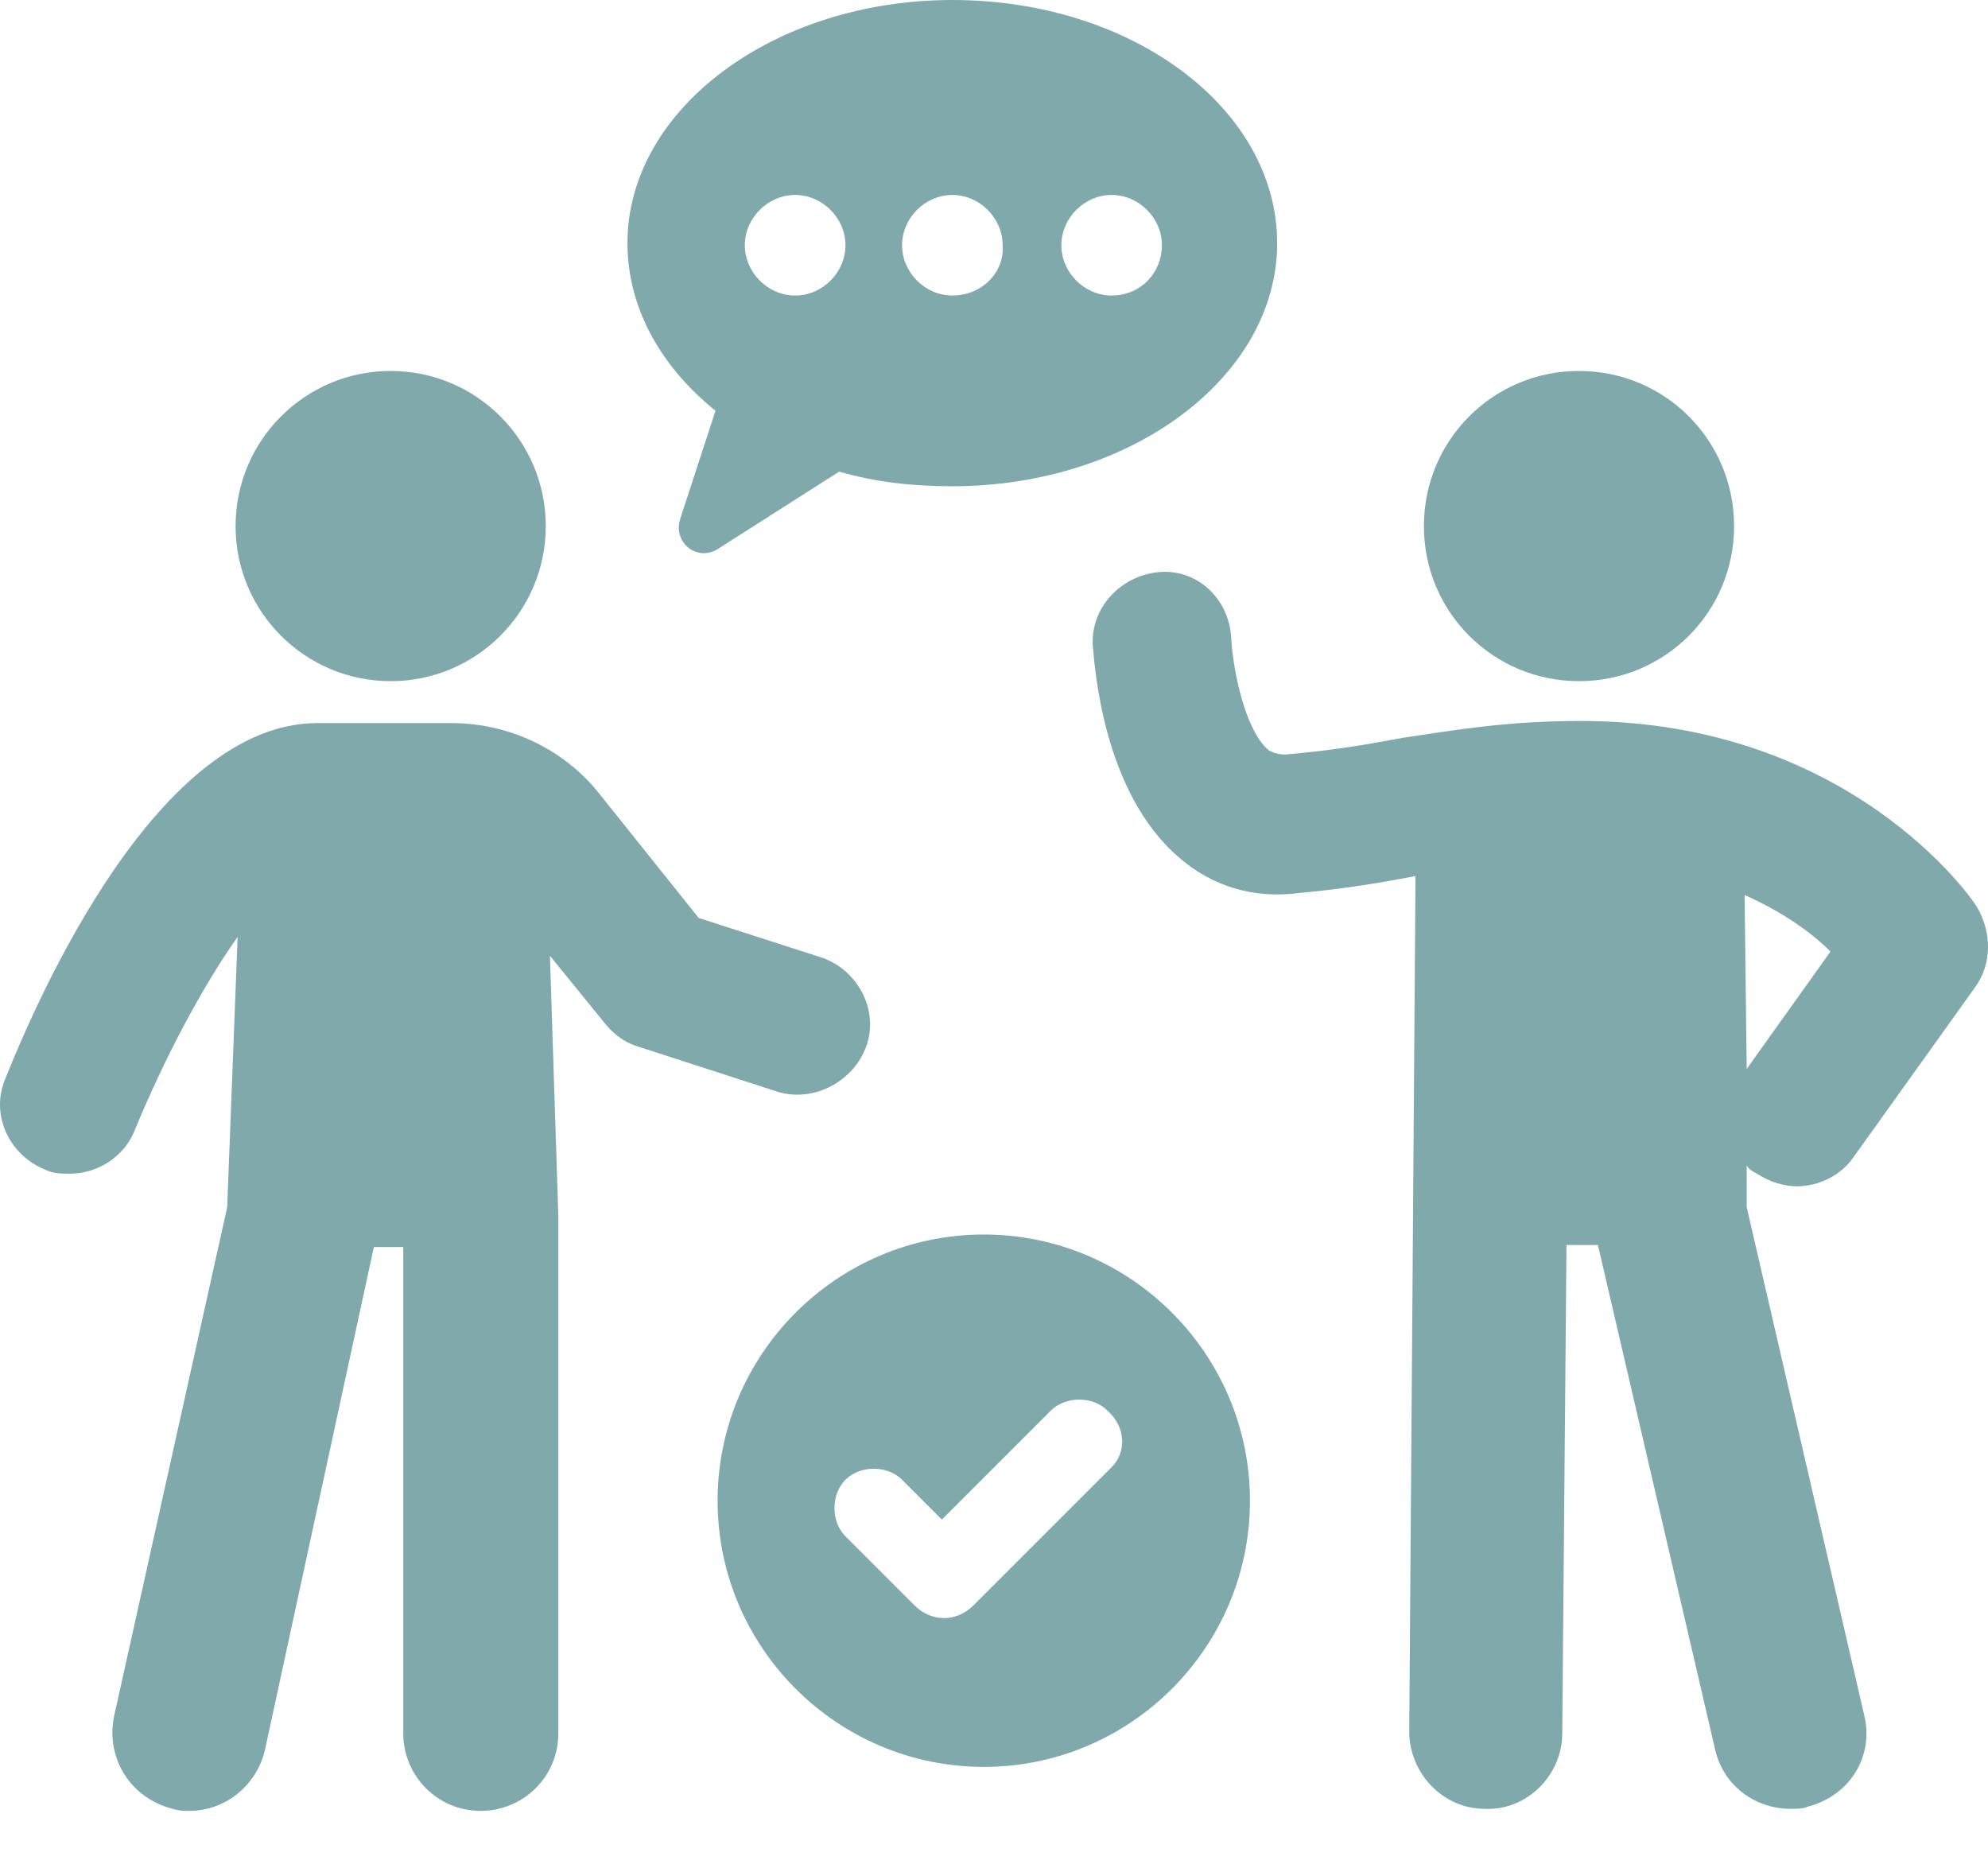
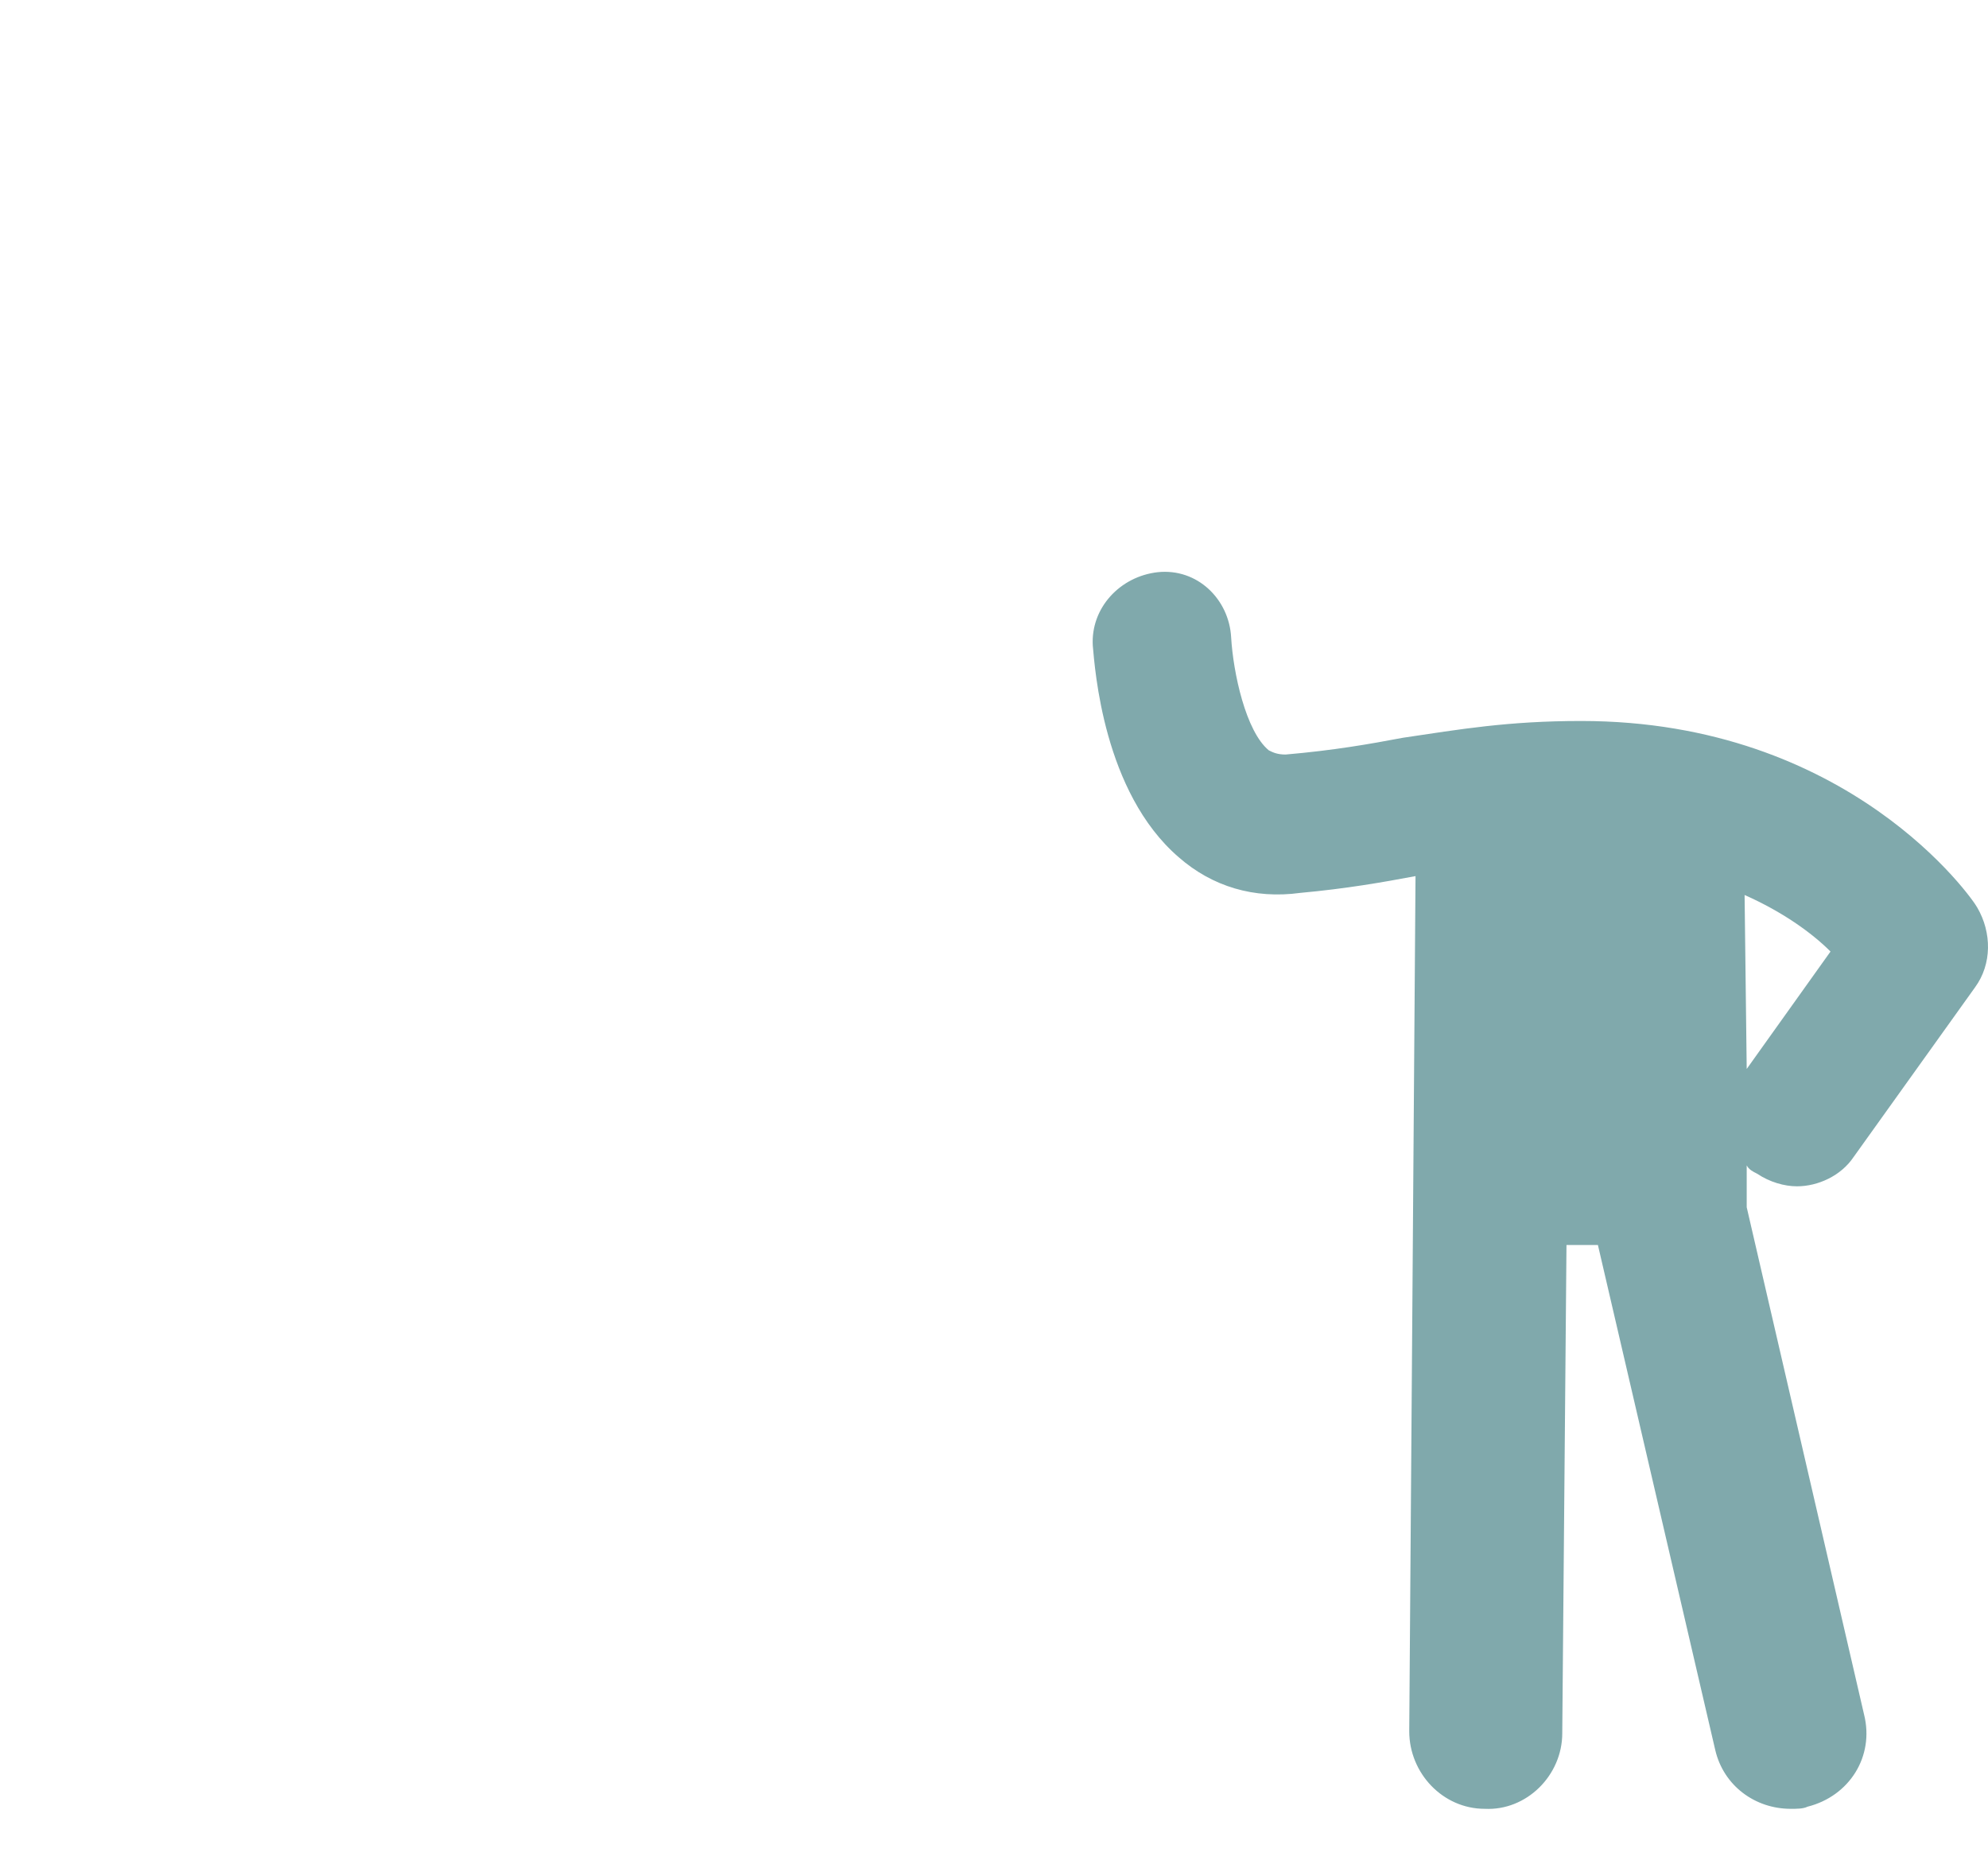
<svg xmlns="http://www.w3.org/2000/svg" width="32" height="30" viewBox="0 0 32 30" fill="none">
-   <path d="M25.417 10.964C24.034 10.964 22.92 9.851 22.92 8.468C22.92 7.085 24.034 5.971 25.417 5.971C26.8 5.971 27.913 7.085 27.913 8.468C27.913 9.851 26.8 10.964 25.417 10.964Z" fill="#80A9AC" />
  <path d="M17.59 10.391C17.624 10.762 17.759 12.752 18.973 13.798C19.513 14.271 20.188 14.473 20.93 14.372C21.672 14.304 22.246 14.203 22.785 14.102L22.684 27.867C22.684 28.541 23.224 29.115 23.899 29.115C24.574 29.149 25.147 28.575 25.147 27.9L25.215 20.04H25.721L27.61 28.17C27.745 28.744 28.251 29.115 28.824 29.115C28.926 29.115 29.027 29.115 29.094 29.081C29.769 28.912 30.174 28.271 30.005 27.597L28.116 19.432V18.758C28.15 18.825 28.217 18.859 28.285 18.893C28.487 19.028 28.723 19.095 28.926 19.095C29.263 19.095 29.634 18.926 29.837 18.623L31.793 15.89C32.063 15.519 32.063 15.013 31.827 14.608C31.759 14.473 29.769 11.605 25.451 11.605C24.27 11.605 23.494 11.74 22.583 11.875C22.043 11.977 21.47 12.078 20.694 12.145C20.559 12.145 20.491 12.111 20.424 12.078C20.053 11.774 19.85 10.829 19.817 10.256C19.783 9.649 19.277 9.143 18.636 9.21C18.029 9.278 17.556 9.784 17.59 10.391ZM28.082 14.406C28.689 14.675 29.162 15.013 29.465 15.316L28.116 17.206L28.082 14.406Z" fill="#80A9AC" />
-   <path d="M13.946 16.834C14.149 16.261 13.811 15.62 13.238 15.417L11.247 14.776L9.628 12.752C9.055 12.044 8.177 11.639 7.267 11.639H5.107C2.543 11.639 0.62 16.025 0.081 17.374C-0.156 17.948 0.148 18.589 0.722 18.825C0.857 18.892 0.991 18.892 1.126 18.892C1.565 18.892 2.004 18.622 2.172 18.184C2.645 17.037 3.252 15.89 3.825 15.08L3.657 19.432L1.835 27.63C1.7 28.305 2.105 28.946 2.78 29.115C2.881 29.148 2.948 29.148 3.049 29.148C3.623 29.148 4.129 28.744 4.264 28.17L6.018 20.073H6.491V27.9C6.491 28.575 7.03 29.148 7.739 29.148C8.414 29.148 8.987 28.608 8.987 27.9V19.567L8.852 15.384L9.729 16.463C9.864 16.632 10.033 16.767 10.235 16.834L12.529 17.577C13.103 17.745 13.744 17.408 13.946 16.834Z" fill="#80A9AC" />
-   <path d="M6.289 10.964C7.667 10.964 8.785 9.847 8.785 8.468C8.785 7.089 7.667 5.971 6.289 5.971C4.91 5.971 3.792 7.089 3.792 8.468C3.792 9.847 4.91 10.964 6.289 10.964Z" fill="#80A9AC" />
-   <path d="M15.329 0C12.462 0 10.1 1.754 10.1 3.913C10.1 4.959 10.64 5.904 11.517 6.612L10.944 8.367C10.842 8.738 11.213 9.041 11.551 8.839L13.508 7.591C14.081 7.759 14.688 7.827 15.329 7.827C18.197 7.827 20.558 6.073 20.558 3.913C20.558 1.754 18.231 0 15.329 0ZM12.799 4.757C12.361 4.757 11.989 4.386 11.989 3.947C11.989 3.509 12.361 3.138 12.799 3.138C13.238 3.138 13.609 3.509 13.609 3.947C13.609 4.386 13.238 4.757 12.799 4.757ZM15.329 4.757C14.891 4.757 14.52 4.386 14.52 3.947C14.52 3.509 14.891 3.138 15.329 3.138C15.768 3.138 16.139 3.509 16.139 3.947C16.173 4.386 15.802 4.757 15.329 4.757ZM17.893 4.757C17.455 4.757 17.084 4.386 17.084 3.947C17.084 3.509 17.455 3.138 17.893 3.138C18.332 3.138 18.703 3.509 18.703 3.947C18.703 4.386 18.366 4.757 17.893 4.757Z" fill="#80A9AC" />
-   <path d="M15.836 19.871C13.474 19.871 11.551 21.794 11.551 24.156C11.551 26.517 13.474 28.44 15.836 28.44C18.197 28.44 20.12 26.517 20.12 24.156C20.12 21.794 18.197 19.871 15.836 19.871ZM17.894 23.616L15.667 25.843C15.532 25.977 15.364 26.045 15.195 26.045C15.026 26.045 14.857 25.977 14.723 25.843L13.609 24.729C13.373 24.493 13.373 24.055 13.609 23.818C13.845 23.582 14.284 23.582 14.52 23.818L15.161 24.459L16.915 22.705C17.152 22.469 17.59 22.469 17.826 22.705C18.13 22.975 18.13 23.38 17.894 23.616Z" fill="#80A9AC" />
</svg>